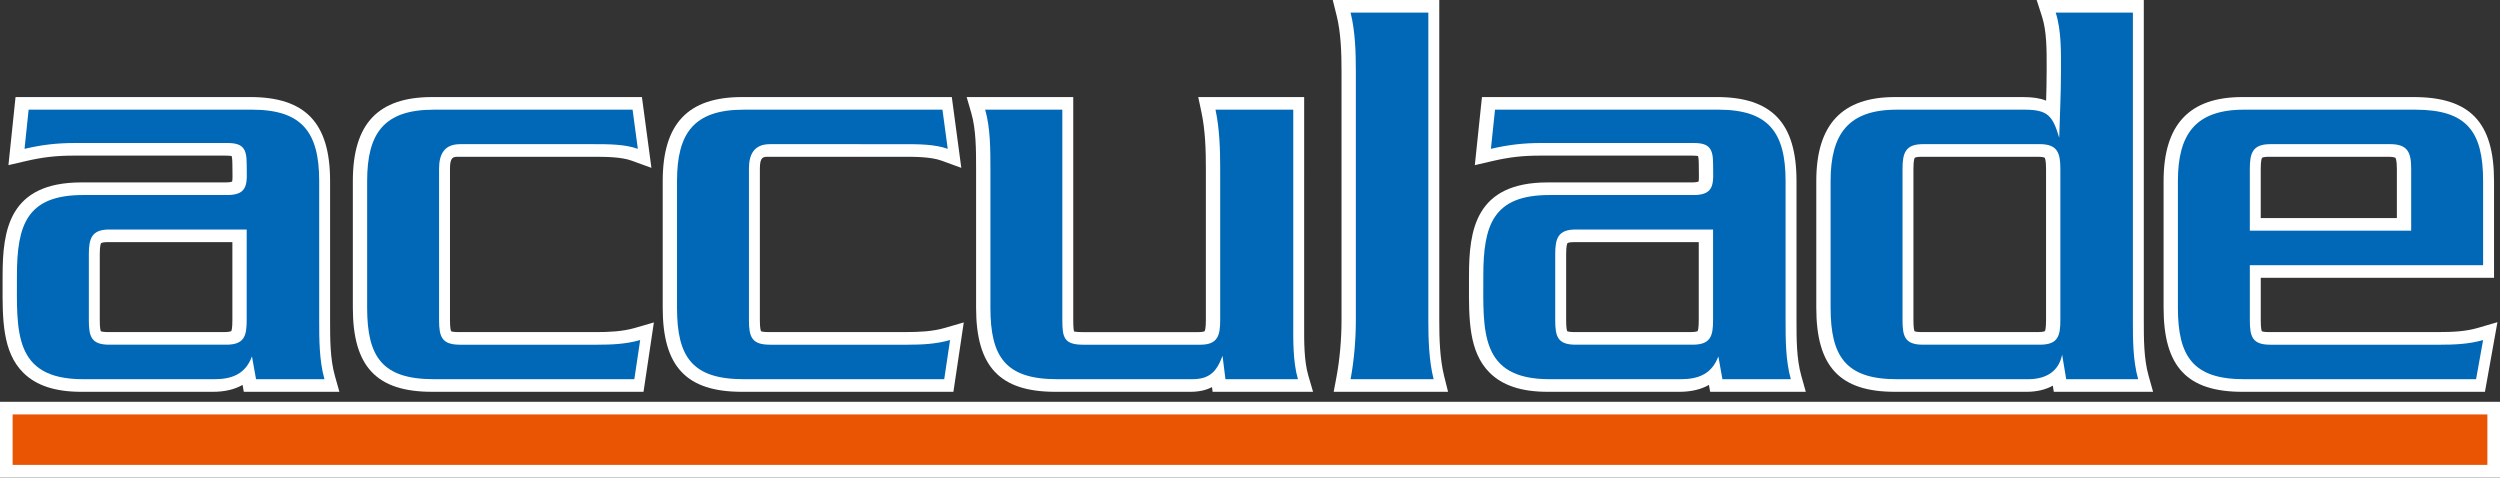
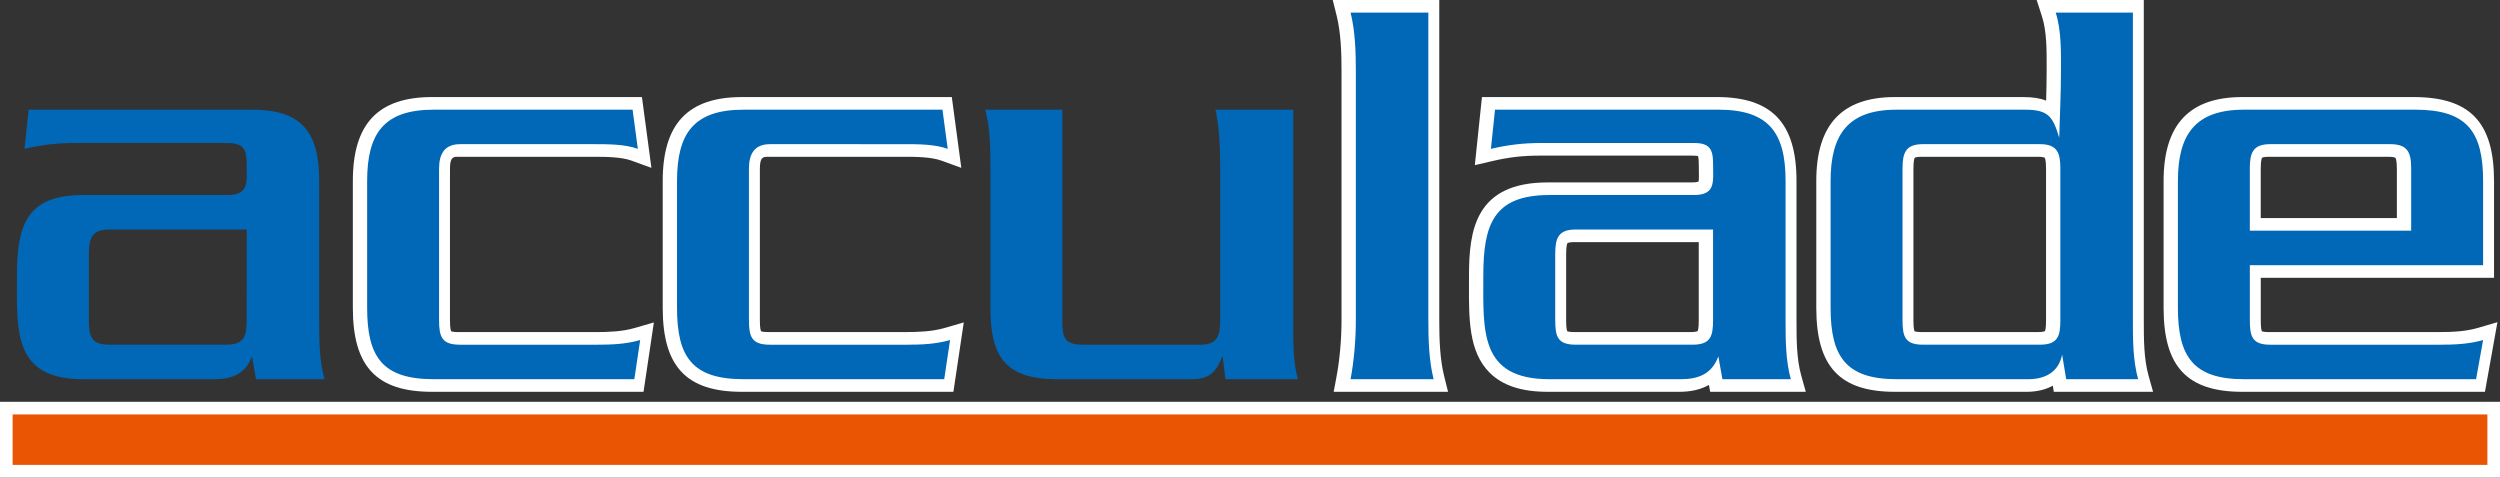
<svg xmlns="http://www.w3.org/2000/svg" version="1.1" id="レイヤー_1" x="0px" y="0px" width="495.367px" height="94.616px" viewBox="-123.8 -23.654 495.367 94.616" enable-background="new -123.8 -23.654 495.367 94.616" xml:space="preserve">
  <rect x="-123.8" y="-23.654" width="495.367" height="94.616" fill="#333333" stroke="none" />
  <g>
    <g>
      <g>
-         <path fill="#FFFFFF" d="M-56.551,53.982h-18.943l-0.244-1.367c-1.582,0.906-3.547,1.367-5.887,1.367h-26.066     c-5.201,0-8.973-1.25-11.531-3.816c-4.115-4.129-4.09-10.617-4.064-17.484l0.004-1.703c0-8.944,1.207-18.487,15.59-18.487h28.615     c0.986,0,1.271-0.174,1.273-0.174c0.1-0.242,0.078-1.498,0.063-2.328c-0.006-0.367-0.014-0.748-0.014-1.137     c0-1.084-0.113-1.484-0.158-1.602c-0.041,0.025-0.373-0.068-1.166-0.068h-30.121c-3.469,0-6.135,0.305-9.51,1.092l-3.418,0.795     l1.408-13.492h46.504c10.941,0,15.822,5.131,15.822,16.633v27.569c0,3.762,0,7.652,0.947,11.027L-56.551,53.982z M-71.309,48.982     h8.385c-0.465-3.105-0.465-6.301-0.465-9.203V12.207c0-8.695-2.73-11.633-10.822-11.633h-42l-0.223,2.15     c2.359-0.379,4.623-0.543,7.238-0.543h30.121c5.604,0,6.322,3.563,6.322,6.67l0.012,1.043c0.039,2.123,0.08,4.316-1.529,5.953     c-1.084,1.105-2.656,1.641-4.807,1.641h-28.615c-8.313,0-10.59,2.9-10.59,13.485l-0.004,1.723     c-0.023,6.051-0.043,11.277,2.607,13.938c1.57,1.578,4.184,2.344,7.988,2.344h26.066c2.838,0,4.043-0.797,4.738-2.125     c-0.686,0.188-1.488,0.293-2.422,0.293h-23.17c-6.553,0-6.553-4.977-6.553-7.367v-13.09c0-2.012,0-7.366,6.553-7.366h29.725     l-0.002,20.456c0,0.297,0,0.648-0.018,1.031L-71.309,48.982z M-103.801,41.997c0.027,0,0.357,0.148,1.322,0.148h23.17     c1.051,0,1.328-0.191,1.332-0.191c0.053-0.082,0.223-0.504,0.223-2.18V24.321h-24.723c-1.014,0-1.279,0.195-1.283,0.197     c-0.043,0.049-0.271,0.409-0.271,2.171v13.086C-104.031,41.439-103.873,41.88-103.801,41.997L-103.801,41.997z" />
        <path fill="#FFFFFF" d="M3.711,53.982h-41.889c-11.01,0-15.707-4.977-15.707-16.633V12.211c0-11.346,4.99-16.633,15.707-16.633     H3.396L5.277,9.608L1.392,8.192c-2.131-0.779-5.229-0.779-7.717-0.779h-26.643c-1.006,0-1.67,0-1.67,2.369v30.001     c0,1.691,0.182,2.109,0.242,2.199c-0.002,0.004,0.305,0.168,1.428,0.168h27.223c2.553,0,5.262-0.102,7.762-0.828l3.746-1.086     L3.711,53.982z M-38.178,0.578c-8.004,0-10.707,2.938-10.707,11.633v25.138c0,8.914,2.5,11.633,10.707,11.633h37.582l0.313-2.109     c-1.861,0.23-3.699,0.277-5.459,0.277h-27.223c-6.67,0-6.67-4.977-6.67-7.367V9.781c0-6.65,4.664-7.369,6.67-7.369h26.643     c1.717,0,3.686,0,5.623,0.229l-0.277-2.063H-38.178L-38.178,0.578z" />
        <path fill="#FFFFFF" d="M65.113,53.982H23.222c-11.01,0-15.707-4.977-15.707-16.633V12.211c0-11.346,4.992-16.633,15.707-16.633     h41.576l1.881,14.027L62.797,8.19C60.664,7.41,57.568,7.41,55.08,7.41H28.437c-1.006,0-1.672,0-1.672,2.369v29.999     c0,1.691,0.182,2.109,0.242,2.199c-0.002,0.008,0.303,0.168,1.43,0.168H55.66c2.553,0,5.262-0.098,7.762-0.824l3.746-1.09     L65.113,53.982z M23.222,0.578c-8.004,0-10.707,2.938-10.707,11.633v25.138c0,8.914,2.502,11.633,10.707,11.633h37.582     l0.314-2.109c-1.861,0.23-3.699,0.277-5.459,0.277H28.437c-6.672,0-6.672-4.977-6.672-7.367V9.781     c0-6.65,4.666-7.369,6.672-7.369H55.08c1.717,0,3.686,0,5.623,0.229l-0.277-2.063H23.222L23.222,0.578z" />
-         <path fill="#FFFFFF" d="M136.38,53.982h-19.905l-0.117-0.934c-1.111,0.582-2.504,0.934-4.277,0.934H85.318     c-11.01,0-15.707-4.977-15.707-16.633V9.78c0-3.635,0-7.754-0.943-11.004L67.74-4.424h21.121v44.206     c0,1.512,0.094,2.066,0.178,2.266c0.049-0.035,0.428,0.102,1.492,0.102h23.17c0.924,0,1.184-0.176,1.186-0.176     c0.053-0.07,0.252-0.461,0.252-2.191V9.78c0-3.668-0.105-7.563-0.873-11.184l-0.641-3.02h20.991l-0.002,45.233     c-0.01,3.305-0.02,7.051,0.83,9.973L136.38,53.982z M120.888,48.982h9.093c-0.377-2.734-0.371-5.582-0.363-8.188l0.002-40.218     h-9.948c0.404,3.105,0.471,6.23,0.471,9.203v30.003c0,0.543,0,1.332-0.127,2.195L120.888,48.982z M74.152,0.576     c0.461,3.119,0.461,6.412,0.461,9.203v27.569c0,8.914,2.5,11.633,10.707,11.633h26.762c1.688,0,2.465-0.285,3.252-1.965     c-0.492,0.086-1.033,0.133-1.629,0.133h-23.17c-6.154,0-6.67-3.805-6.67-7.367V0.574h-9.713V0.576z" />
        <path fill="#FFFFFF" d="M163.128,53.982h-22.662l0.555-2.961c0.643-3.434,0.998-7.426,0.998-11.242V-9.453     c0-3.752-0.119-7.693-0.967-11.096l-0.775-3.105h21.109v63.429c0,3.758,0.119,7.699,0.967,11.102L163.128,53.982z      M146.407,48.982h10.492c-0.439-3.031-0.514-6.184-0.514-9.203v-58.433h-9.879c0.439,3.029,0.514,6.18,0.514,9.201v49.231     C147.02,42.841,146.805,46.021,146.407,48.982z" />
        <path fill="#FFFFFF" d="M234.014,53.982h-18.949l-0.244-1.367c-1.582,0.906-3.547,1.367-5.887,1.367H182.87     c-5.205,0-8.975-1.25-11.531-3.816c-4.119-4.133-4.094-10.621-4.064-17.496l0.004-1.691c0-8.944,1.205-18.487,15.592-18.487     h28.615c0.986,0,1.273-0.174,1.277-0.174c0.1-0.242,0.076-1.498,0.059-2.328c-0.006-0.367-0.014-0.748-0.014-1.137     c0-1.086-0.113-1.484-0.158-1.602c-0.039,0.025-0.369-0.068-1.164-0.068h-30.121c-3.471,0-6.139,0.305-9.514,1.092l-3.418,0.795     l1.412-13.494h46.504c10.943,0,15.822,5.131,15.822,16.633v27.571c0,3.762,0,7.648,0.949,11.023L234.014,53.982z M219.249,48.982     h8.387c-0.465-3.105-0.465-6.301-0.465-9.203V12.207c0-8.695-2.73-11.633-10.822-11.633h-42l-0.225,2.15     c2.359-0.379,4.623-0.543,7.24-0.543h30.121c5.666,0,6.322,3.805,6.322,6.67l0.014,1.043c0.041,2.123,0.078,4.316-1.527,5.953     c-1.086,1.105-2.658,1.641-4.809,1.641H182.87c-8.314,0-10.592,2.9-10.592,13.485l-0.004,1.715     c-0.025,6.055-0.045,11.285,2.607,13.945c1.57,1.578,4.184,2.344,7.988,2.344h26.064c2.84,0,4.041-0.797,4.736-2.125     c-0.686,0.188-1.486,0.293-2.422,0.293h-23.168c-6.553,0-6.553-4.977-6.553-7.367v-13.09c0-2.012,0-7.366,6.553-7.366h29.723     v20.456c0,0.301,0,0.66-0.018,1.051L219.249,48.982z M186.759,41.993c0.027,0,0.359,0.152,1.322,0.152h23.168     c1.053,0,1.33-0.191,1.332-0.191c0.053-0.082,0.223-0.504,0.223-2.18V24.321h-24.723c-1.016,0-1.283,0.195-1.285,0.197     c-0.041,0.049-0.27,0.409-0.27,2.171v13.086C186.526,41.439,186.686,41.88,186.759,41.993L186.759,41.993z" />
        <path fill="#FFFFFF" d="M302.827,53.982h-19.67l-0.201-1.215c-1.428,0.797-3.184,1.215-5.209,1.215h-26.063     c-10.93,0-15.592-4.977-15.592-16.633V12.211c0-11.191,5.1-16.633,15.592-16.633h25.371c1.922,0,3.402,0.23,4.576,0.709     c0.061-1.902,0.105-3.826,0.105-5.74l0.002-0.943c0.008-3.316,0.02-7.074-0.924-9.99l-1.055-3.268h21.227v63.433     c0,3.762,0,7.648,0.949,11.023L302.827,53.982z M287.395,48.982h9.057c-0.465-3.105-0.465-6.297-0.465-9.199v-58.435h-9.66     c0.428,2.766,0.418,5.643,0.412,8.271l-0.002,0.93c0,2.961-0.104,5.908-0.205,8.756c-0.051,1.459-0.104,2.922-0.141,4.4     l-0.08,3.002c0.307,1.186,0.307,2.344,0.307,3.07v29.997c0,0.754,0,1.848-0.26,2.965L287.395,48.982z M251.686,0.578     c-7.721,0-10.592,3.152-10.592,11.633v25.138c0,8.914,2.473,11.633,10.592,11.633h26.063c2.551,0,3.555-0.93,4.004-1.969     c-0.51,0.086-1.068,0.133-1.688,0.133h-23.168c-6.553,0-6.553-4.977-6.553-7.367V9.778c0-2.016,0-7.369,6.553-7.369h23.168     c0.283,0,0.549,0.01,0.807,0.029c-0.684-1.75-1.354-1.859-3.816-1.859H251.686L251.686,0.578z M255.573,41.993     c0.029,0,0.361,0.152,1.324,0.152h23.168c1.051,0,1.328-0.191,1.332-0.191c0.051-0.082,0.221-0.504,0.221-2.18V9.778     c0-1.762-0.229-2.123-0.273-2.176l0,0c-0.002,0-0.273-0.193-1.281-0.193h-23.168c-1.016,0-1.283,0.195-1.285,0.197     c-0.043,0.049-0.271,0.41-0.271,2.172v29.997C255.344,41.439,255.503,41.88,255.573,41.993L255.573,41.993z" />
        <path fill="#FFFFFF" d="M368.585,53.982h-48.082c-10.932,0-15.594-4.977-15.594-16.633V12.211     c0-11.191,5.102-16.633,15.594-16.633h33.941c11.172,0,15.939,4.975,15.939,16.633v19.181h-46.221v8.391     c0,1.656,0.158,2.102,0.229,2.215c0.002,0,0.002,0,0.002,0c0.029,0,0.359,0.148,1.324,0.148h33.594     c3.021,0,5.516-0.141,7.873-0.828l3.873-1.133L368.585,53.982z M320.503,0.578c-7.721,0-10.594,3.152-10.594,11.633v25.138     c0,8.914,2.475,11.633,10.594,11.633h43.896l0.377-2.102c-1.854,0.223-3.697,0.27-5.467,0.27h-33.594     c-6.555,0-6.555-4.977-6.555-7.367V26.392h46.221V12.211c0-8.914-2.557-11.633-10.939-11.633H320.503L320.503,0.578z      M356.132,24.557h-36.973V9.778c0-2.016,0-7.369,6.555-7.369h23.748c6.67,0,6.67,5.354,6.67,7.369V24.557z M324.159,19.557     h26.973V9.778c0-1.832-0.275-2.143-0.287-2.156c-0.002-0.002-0.285-0.213-1.383-0.213h-23.748c-1.016,0-1.283,0.195-1.285,0.197     c-0.043,0.049-0.271,0.41-0.271,2.172v9.779H324.159z" />
      </g>
    </g>
    <path fill="#FFFFFF" d="M371.567,70.962H-123.8v-15h495.367V70.962L371.567,70.962z M-118.8,65.962h485.367v-5H-118.8V65.962z" />
    <g>
      <g>
        <path fill="#0068B7" d="M-73.066,51.482l-0.809-4.52c-1.275,3.473-3.939,4.52-7.414,4.52h-26.066     c-13.9,0-13.09-9.617-13.09-20.504c0-10.079,1.967-15.987,13.09-15.987h28.615c4.402,0,3.822-2.666,3.822-6.139     c0-3.014-0.697-4.17-3.822-4.17h-30.121c-3.707,0-6.602,0.348-10.078,1.156l0.811-7.762h44.252     c9.961,0,13.322,4.52,13.322,14.133v27.569c0,3.824,0,7.996,1.043,11.703H-73.066L-73.066,51.482z M-74.917,21.823h-27.225     c-3.473,0-4.053,1.738-4.053,4.866v13.09c0,3.242,0.461,4.867,4.053,4.867h23.17c3.592,0,4.053-1.734,4.053-4.867L-74.917,21.823     L-74.917,21.823z" />
        <path fill="#0068B7" d="M1.891,51.482h-39.734c-10.195,0-13.207-4.402-13.207-14.133V12.211c0-9.5,3.359-14.133,13.207-14.133     H1.544L2.587,5.84C0.04,4.912-3.322,4.912-5.988,4.912H-32.63c-3.127,0-4.17,1.971-4.17,4.869v30.001     c0,3.363,0.58,4.867,4.17,4.867h27.223c2.783,0,5.676-0.117,8.457-0.926L1.891,51.482z" />
        <path fill="#0068B7" d="M63.294,51.482H23.557c-10.193,0-13.207-4.402-13.207-14.133V12.211c0-9.5,3.361-14.133,13.207-14.133     h39.389l1.043,7.762c-2.549-0.928-5.908-0.928-8.574-0.928H28.772c-3.127,0-4.172,1.971-4.172,4.869v30.001     c0,3.363,0.58,4.867,4.172,4.867h27.223c2.781,0,5.676-0.117,8.457-0.926L63.294,51.482z" />
        <path fill="#0068B7" d="M119.018,51.482l-0.578-4.633c-1.156,3.125-2.547,4.633-6.023,4.633H85.655     c-10.195,0-13.207-4.402-13.207-14.133V9.78c0-3.709,0-8.111-1.041-11.703h15.291v41.706c0,3.477,0.348,4.867,4.17,4.867h23.17     c3.473,0,3.939-1.855,3.939-4.867V9.78c0-3.824-0.117-7.879-0.928-11.703h15.406v41.706c0,3.707-0.117,8.109,0.928,11.699     H119.018L119.018,51.482z" />
        <path fill="#0068B7" d="M143.813,51.482c0.697-3.711,1.043-7.879,1.043-11.703V-9.455c0-3.824-0.117-7.994-1.043-11.701h15.408     v60.931c0,3.824,0.117,7.996,1.043,11.703h-16.451V51.482z" />
        <path fill="#0068B7" d="M217.493,51.482l-0.809-4.52c-1.275,3.473-3.941,4.52-7.414,4.52h-26.064     c-13.9,0-13.092-9.617-13.092-20.504c0-10.079,1.969-15.987,13.092-15.987h28.615c4.402,0,3.822-2.666,3.822-6.139     c0-3.014-0.697-4.17-3.822-4.17H181.7c-3.709,0-6.604,0.348-10.08,1.156l0.813-7.762h44.252c9.961,0,13.322,4.52,13.322,14.133     v27.569c0,3.824,0,7.996,1.041,11.703H217.493L217.493,51.482z M215.639,21.823h-27.223c-3.475,0-4.053,1.738-4.053,4.866v13.09     c0,3.242,0.461,4.867,4.053,4.867h23.168c3.594,0,4.055-1.734,4.055-4.867V21.823L215.639,21.823z" />
        <path fill="#0068B7" d="M285.612,51.482l-0.809-4.867c-0.697,3.473-3.361,4.867-6.719,4.867h-26.063     c-10.08,0-13.092-4.52-13.092-14.133V12.211c0-9.268,3.475-14.133,13.092-14.133h25.371c4.633,0,5.559,1.275,6.836,5.561     c0.117-4.402,0.346-8.688,0.346-13.09c0-3.709,0.119-8.109-1.041-11.701h15.291v60.935c0,3.82,0,7.988,1.043,11.699H285.612     L285.612,51.482z M284.454,9.778c0-3.129-0.578-4.869-4.053-4.869h-23.168c-3.475,0-4.053,1.738-4.053,4.869v29.997     c0,3.246,0.461,4.871,4.053,4.871h23.168c3.592,0,4.053-1.734,4.053-4.871V9.778L284.454,9.778z" />
        <path fill="#0068B7" d="M366.827,51.482h-45.988c-10.08,0-13.094-4.52-13.094-14.133V12.211c0-9.268,3.477-14.133,13.094-14.133     h33.941c10.197,0,13.439,4.289,13.439,14.133v16.681h-46.221v10.891c0,3.238,0.461,4.867,4.055,4.867h33.594     c2.895,0,5.793-0.117,8.572-0.93L366.827,51.482z M353.968,9.778c0-3.244-0.697-4.869-4.17-4.869H326.05     c-3.477,0-4.055,1.738-4.055,4.869v12.279h31.973V9.778z" />
      </g>
    </g>
    <rect x="-121.3" y="58.462" fill="#EA5504" width="490.367" height="10" />
  </g>
</svg>